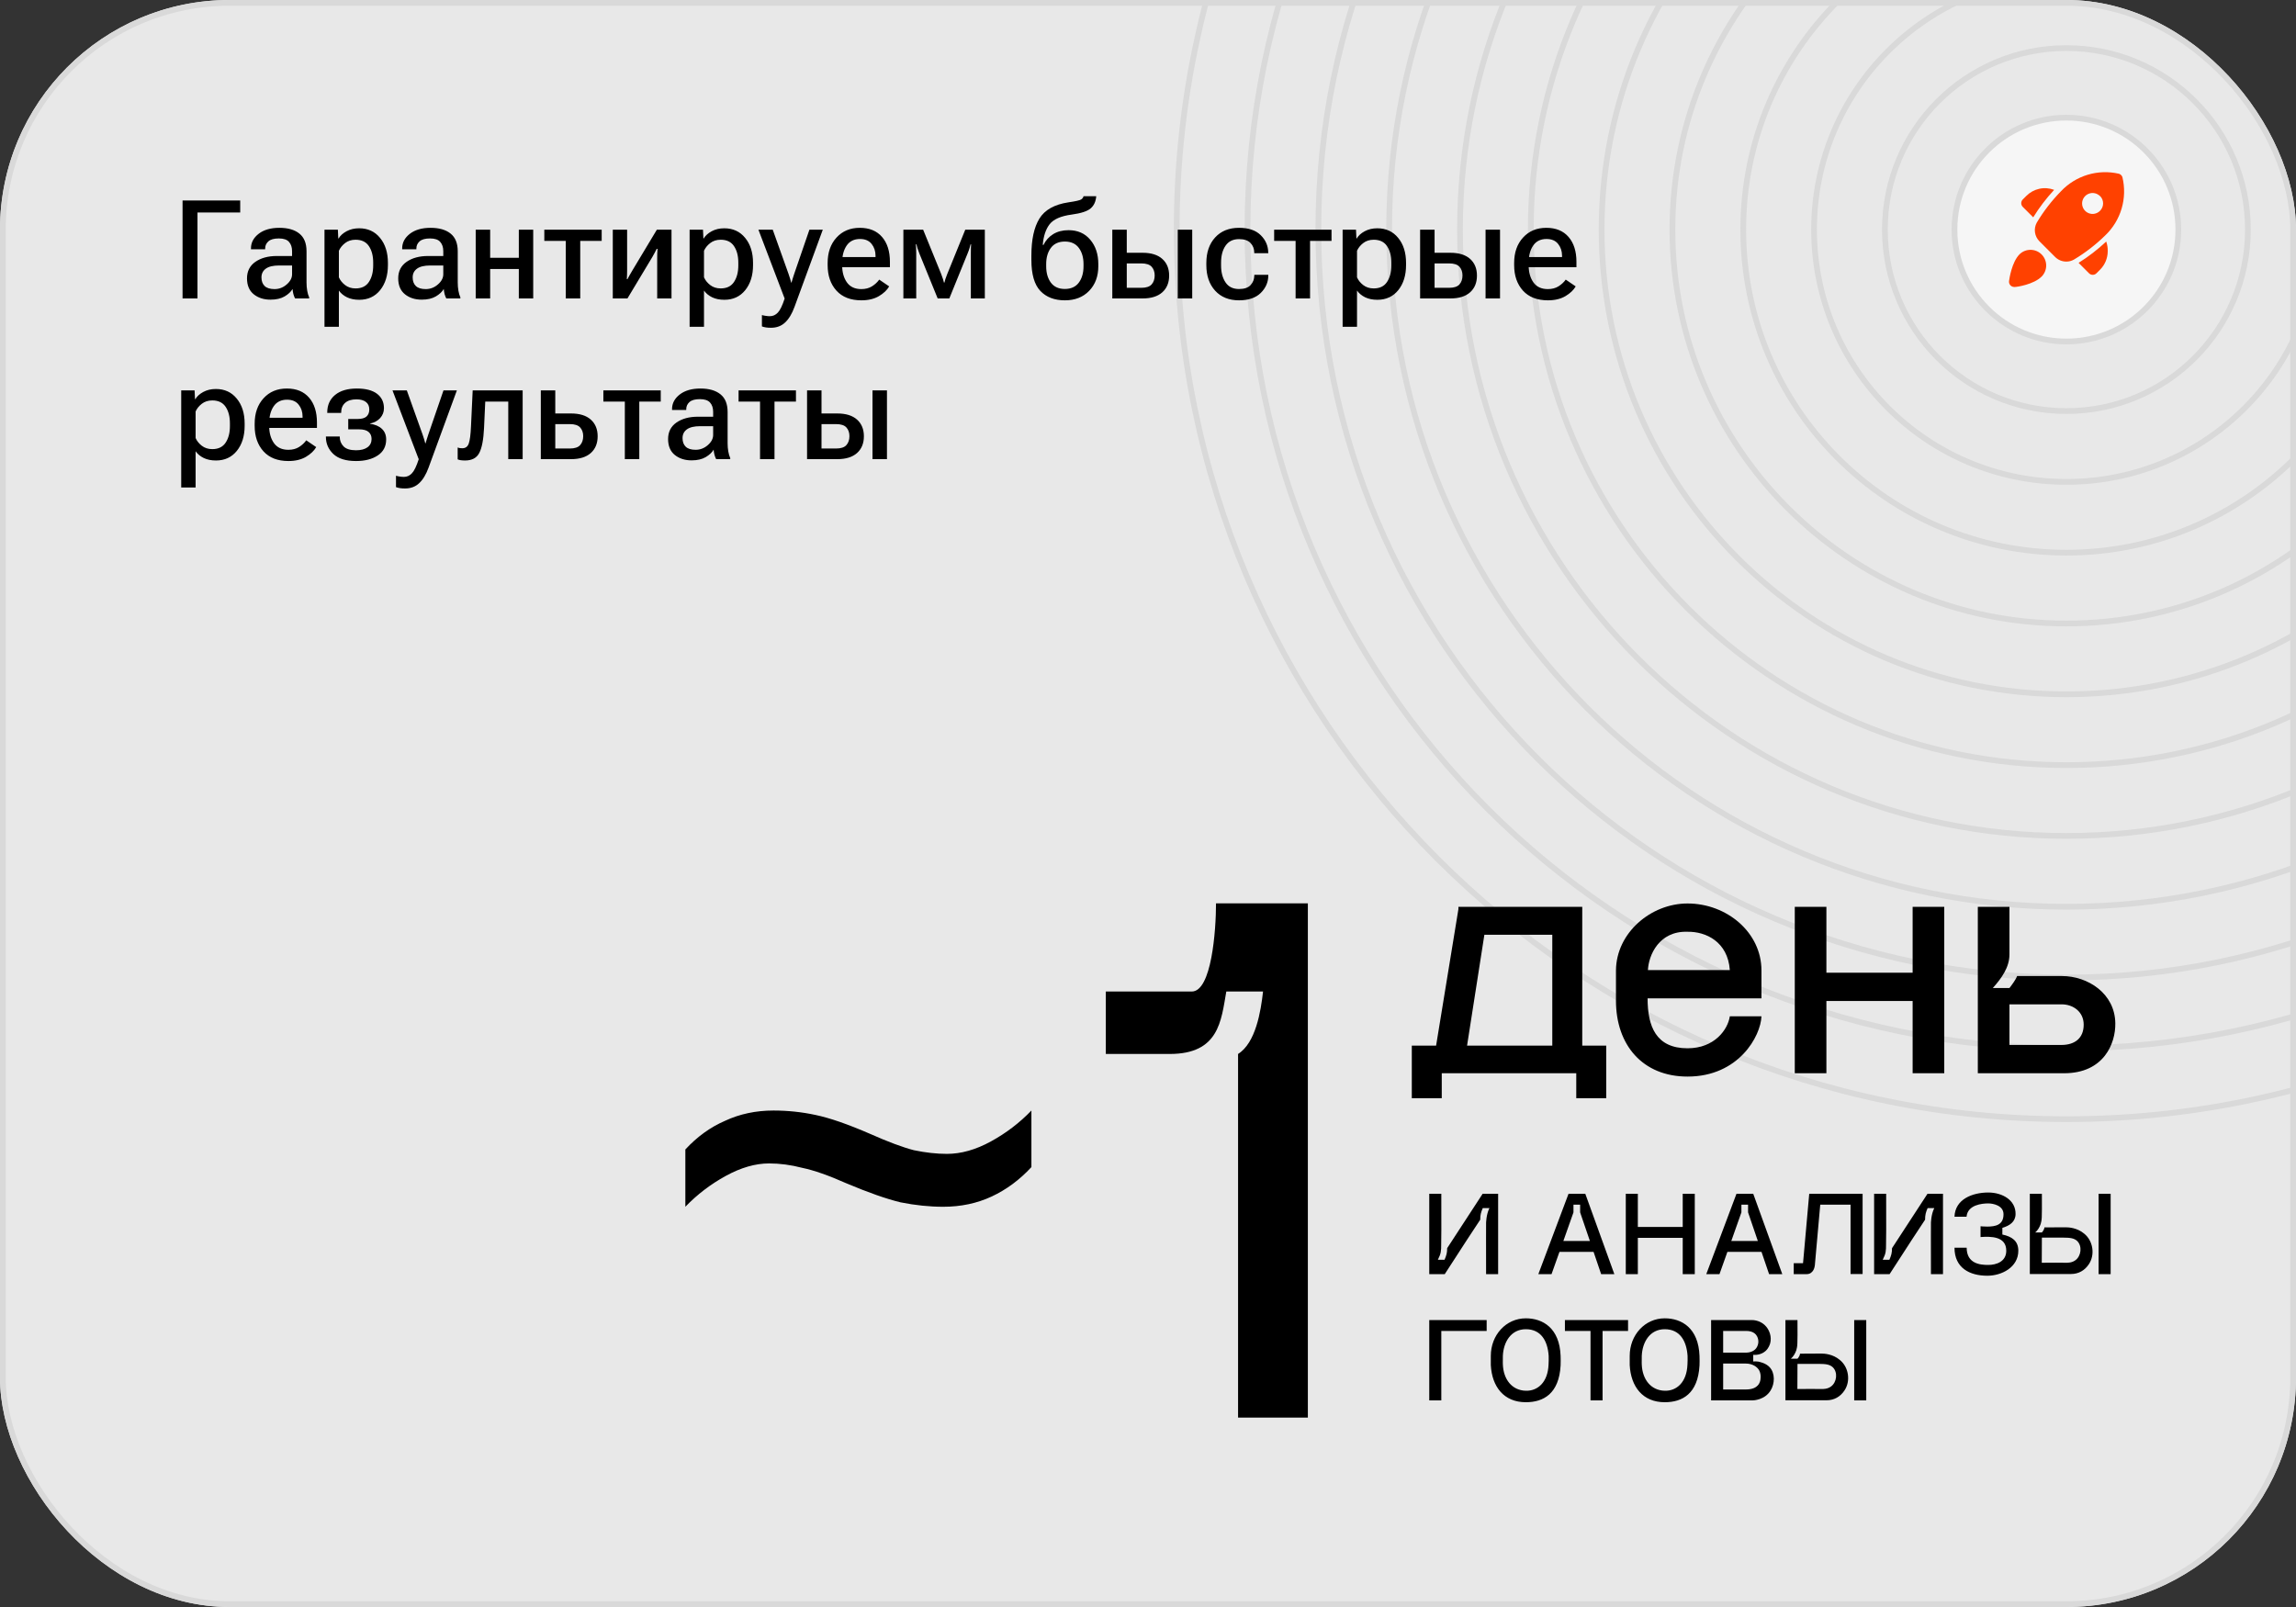
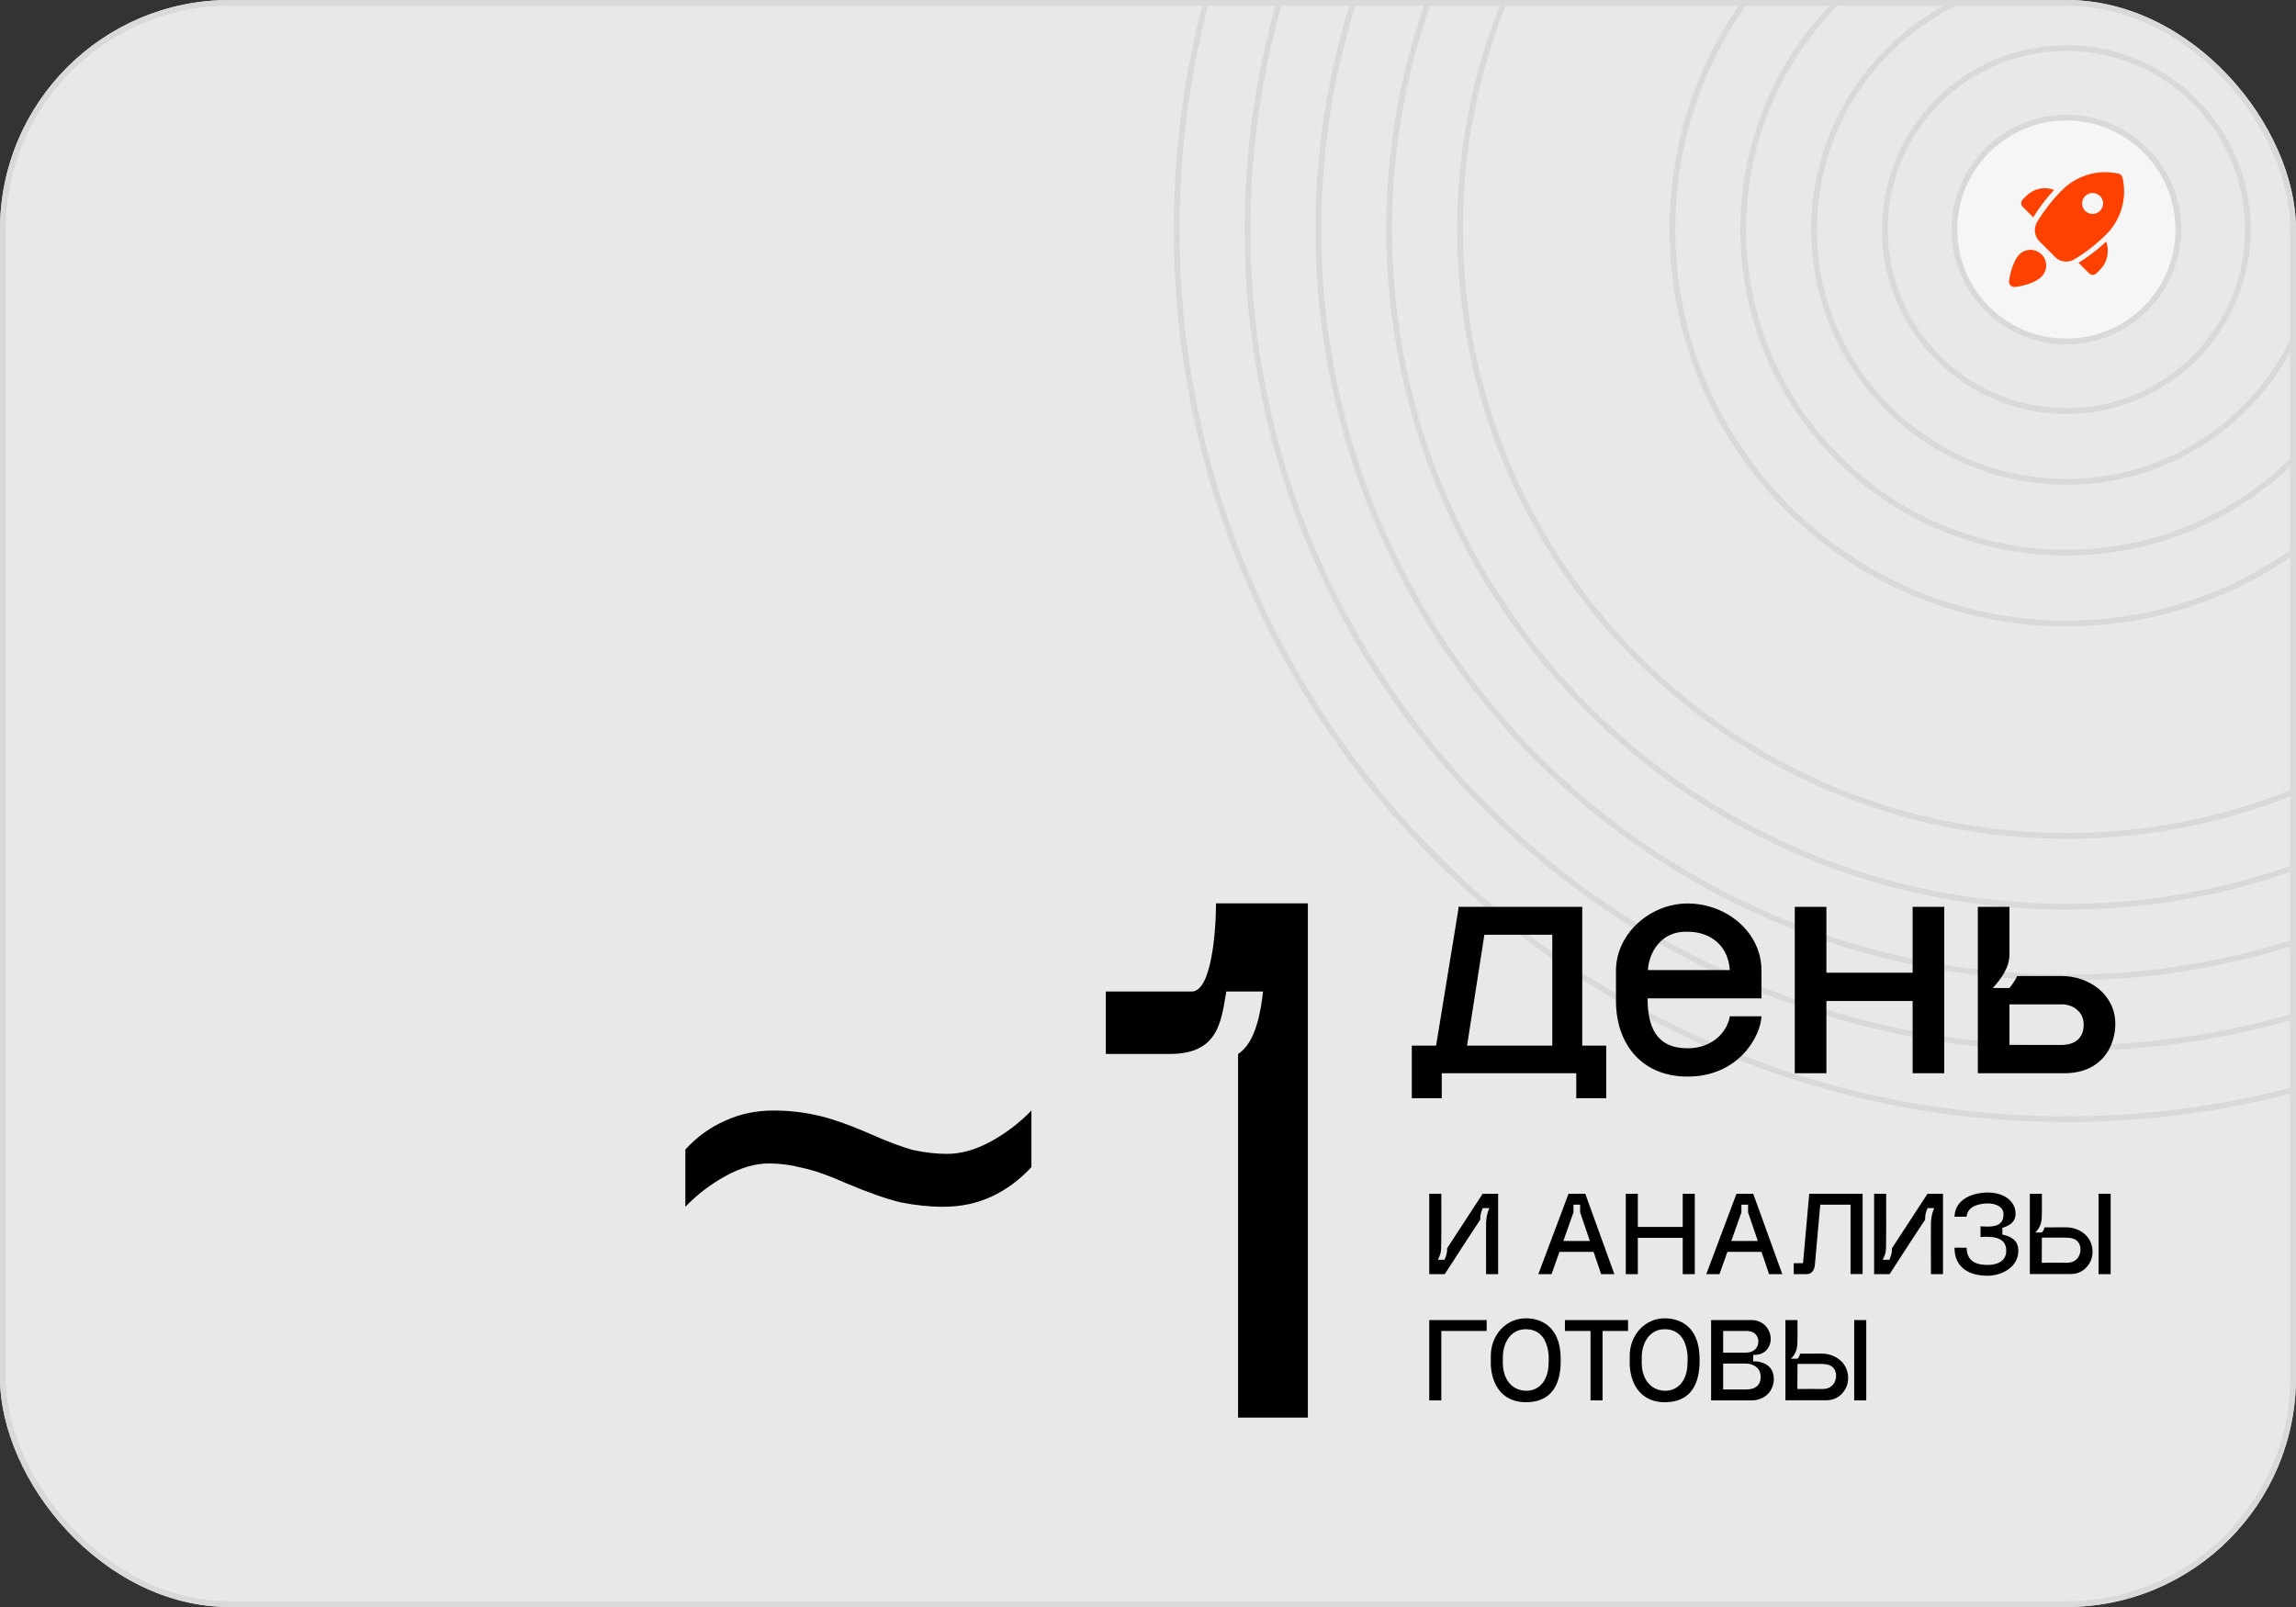
<svg xmlns="http://www.w3.org/2000/svg" width="400" height="280" viewBox="0 0 400 280" fill="none">
  <rect x="0" y="0" width="400" height="280" fill="#333333" stroke="none" />
  <g clip-path="url(#clip0_617_1928)">
    <rect width="400" height="280" rx="40" fill="#E8E8E8" />
    <path d="M360 195C445.604 195 515 125.604 515 40C515 -45.604 445.604 -115 360 -115C274.396 -115 205 -45.604 205 40C205 125.604 274.396 195 360 195Z" stroke="#D9D9D9" stroke-linecap="round" stroke-linejoin="round" />
    <path d="M360 182.665C438.791 182.665 502.664 118.791 502.664 40C502.664 -38.791 438.791 -102.664 360 -102.664C281.209 -102.664 217.335 -38.791 217.335 40C217.335 118.791 281.209 182.665 360 182.665Z" stroke="#D9D9D9" stroke-linecap="round" stroke-linejoin="round" />
    <path d="M360 170.324C431.976 170.324 490.324 111.976 490.324 40C490.324 -31.976 431.976 -90.324 360 -90.324C288.024 -90.324 229.676 -31.976 229.676 40C229.676 111.976 288.024 170.324 360 170.324Z" stroke="#D9D9D9" stroke-linecap="round" stroke-linejoin="round" />
    <path d="M360 157.989C425.164 157.989 477.989 105.163 477.989 40C477.989 -25.163 425.164 -77.989 360 -77.989C294.837 -77.989 242.011 -25.163 242.011 40C242.011 105.163 294.837 157.989 360 157.989Z" stroke="#D9D9D9" stroke-linecap="round" stroke-linejoin="round" />
    <path d="M360 145.649C418.349 145.649 465.649 98.348 465.649 40C465.649 -18.348 418.349 -65.649 360 -65.649C301.652 -65.649 254.352 -18.348 254.352 40C254.352 98.348 301.652 145.649 360 145.649Z" stroke="#D9D9D9" stroke-linecap="round" stroke-linejoin="round" />
-     <path d="M360 133.313C411.535 133.313 453.313 91.535 453.313 40C453.313 -11.536 411.535 -53.313 360 -53.313C308.464 -53.313 266.687 -11.536 266.687 40C266.687 91.535 308.464 133.313 360 133.313Z" stroke="#D9D9D9" stroke-linecap="round" stroke-linejoin="round" />
-     <path d="M360 120.973C404.72 120.973 440.973 84.72 440.973 40C440.973 -4.72 404.72 -40.973 360 -40.973C315.28 -40.973 279.027 -4.72 279.027 40C279.027 84.72 315.28 120.973 360 120.973Z" stroke="#D9D9D9" stroke-linecap="round" stroke-linejoin="round" />
    <path d="M360 108.638C397.907 108.638 428.638 77.907 428.638 40C428.638 2.093 397.907 -28.638 360 -28.638C322.092 -28.638 291.362 2.093 291.362 40C291.362 77.907 322.092 108.638 360 108.638Z" stroke="#D9D9D9" stroke-linecap="round" stroke-linejoin="round" />
    <path d="M360 96.297C391.092 96.297 416.297 71.092 416.297 40C416.297 8.908 391.092 -16.297 360 -16.297C328.907 -16.297 303.702 8.908 303.702 40C303.702 71.092 328.907 96.297 360 96.297Z" stroke="#D9D9D9" stroke-linecap="round" stroke-linejoin="round" />
    <path d="M360 83.962C384.28 83.962 403.962 64.279 403.962 40C403.962 15.72 384.28 -3.962 360 -3.962C335.721 -3.962 316.038 15.72 316.038 40C316.038 64.279 335.721 83.962 360 83.962Z" stroke="#D9D9D9" stroke-linecap="round" stroke-linejoin="round" />
    <path d="M360 71.622C377.464 71.622 391.622 57.464 391.622 40C391.622 22.536 377.464 8.378 360 8.378C342.536 8.378 328.378 22.536 328.378 40C328.378 57.464 342.536 71.622 360 71.622Z" stroke="#D9D9D9" stroke-linecap="round" stroke-linejoin="round" />
    <path d="M360 59.286C370.652 59.286 379.287 50.651 379.287 40C379.287 29.348 370.652 20.714 360 20.714C349.349 20.714 340.714 29.348 340.714 40C340.714 50.651 349.349 59.286 360 59.286Z" stroke="#D9D9D9" stroke-linecap="round" stroke-linejoin="round" />
    <circle cx="360" cy="40" r="19.5" fill="#F6F6F6" stroke="#D9D9D9" />
    <path d="M355.696 44.348C356.197 44.859 356.478 45.547 356.478 46.263C356.478 46.978 356.197 47.666 355.696 48.177C354.31 49.572 351.366 50 351.038 50H350.919C350.789 50.001 350.66 49.974 350.541 49.921C350.422 49.868 350.315 49.79 350.229 49.693C350.143 49.595 350.078 49.48 350.04 49.355C350.002 49.231 349.991 49.099 350.008 48.97C350.053 48.642 350.464 45.697 351.831 44.312C352.348 43.804 353.046 43.523 353.771 43.53C354.496 43.537 355.188 43.831 355.696 44.348ZM366.762 41.021C365.113 42.639 363.277 44.056 361.293 45.242C360.894 45.464 360.446 45.58 359.989 45.579C359.627 45.581 359.269 45.511 358.934 45.373C358.599 45.236 358.295 45.033 358.039 44.777L355.304 42.042C354.884 41.623 354.612 41.079 354.528 40.492C354.444 39.905 354.553 39.307 354.839 38.788C356.024 36.804 357.441 34.968 359.06 33.318C360.33 31.974 361.929 30.986 363.7 30.451C365.47 29.917 367.349 29.856 369.151 30.273C369.295 30.317 369.427 30.395 369.533 30.502C369.64 30.608 369.718 30.74 369.762 30.884C370.193 32.688 370.143 34.575 369.617 36.353C369.091 38.132 368.106 39.742 366.762 41.021ZM365.851 34.166C365.596 33.91 365.272 33.735 364.918 33.664C364.564 33.593 364.197 33.628 363.863 33.766C363.529 33.904 363.244 34.137 363.043 34.437C362.842 34.737 362.735 35.09 362.735 35.451C362.735 35.812 362.842 36.165 363.043 36.465C363.244 36.765 363.529 36.999 363.863 37.137C364.197 37.274 364.564 37.31 364.918 37.239C365.272 37.167 365.596 36.993 365.851 36.737C366.194 36.399 366.39 35.938 366.395 35.457C366.4 34.975 366.214 34.511 365.878 34.166H365.851ZM366.917 42.106C365.441 43.487 363.836 44.724 362.123 45.798L363.946 47.621C364.031 47.705 364.132 47.772 364.243 47.817C364.354 47.863 364.473 47.886 364.593 47.885C364.832 47.884 365.061 47.789 365.231 47.621L365.851 47.001C366.279 46.576 366.619 46.071 366.851 45.514C367.082 44.956 367.201 44.359 367.2 43.756C367.214 43.195 367.127 42.636 366.945 42.106H366.917ZM353.016 34.139L352.396 34.758C352.226 34.929 352.131 35.16 352.131 35.401C352.131 35.642 352.226 35.873 352.396 36.044L354.219 37.867C355.275 36.156 356.496 34.553 357.866 33.081C357.041 32.77 356.145 32.704 355.284 32.892C354.423 33.08 353.636 33.513 353.016 34.139Z" fill="#FF4100" />
    <path d="M252.12 217.48L258.3 208H261V222H258.9C258.88 216.48 258.9 213.56 258.9 213.1C258.9 213.18 258.9 211.64 259.48 210.5C259.48 210.5 258.74 210.5 258.32 210.5C258 211.24 257.88 211.7 257.88 212.52C256.36 214.82 254.84 217.12 253.36 219.44L251.7 222H249V208H251.1C251.12 213.52 251.1 216.3 251.08 216.76C251.08 217.98 251.06 218.38 250.5 219.5H251.66C251.98 218.76 252.12 218.3 252.12 217.48ZM270.304 222H268.004C269.764 217.34 271.504 212.66 273.264 208H276.184L281.244 222H278.944L277.624 218.12H271.684L270.304 222ZM274.124 209.9V211.24L272.364 216.22H276.984L275.284 211.24V209.9H274.124ZM283.238 222V208H285.338V213.78H293.158V208H295.258V222H293.158V215.68H285.338V222H283.238ZM299.562 222H297.262C299.022 217.34 300.762 212.66 302.522 208H305.442L310.502 222H308.202L306.882 218.12H300.942L299.562 222ZM303.382 209.9V211.24L301.622 216.22H306.242L304.542 211.24V209.9H303.382ZM322.396 221.98V209.9H317.116L316.196 220.22C316.196 220.32 316.156 221.14 315.696 221.6C315.596 221.7 315.396 221.9 315.096 221.96C314.956 222 314.836 222 314.796 222H312.496V220.1H314.116L315.196 208H324.496V221.98H322.396ZM329.62 217.48L335.8 208H338.5V222H336.4C336.38 216.48 336.4 213.56 336.4 213.1C336.4 213.18 336.4 211.64 336.98 210.5C336.98 210.5 336.24 210.5 335.82 210.5C335.5 211.24 335.38 211.7 335.38 212.52C333.86 214.82 332.34 217.12 330.86 219.44L329.2 222H326.5V208H328.6C328.62 213.52 328.6 216.3 328.58 216.76C328.58 217.98 328.56 218.38 328 219.5H329.16C329.48 218.76 329.62 218.3 329.62 217.48ZM346.224 222.28C343.164 222.28 340.504 220.94 340.504 217.4H342.624C342.644 220.2 344.984 220.4 346.384 220.4C347.764 220.4 349.524 219.84 349.524 217.92C349.524 215.36 346.764 215.42 345.044 215.54V213.66C345.044 213.66 345.604 213.72 346.244 213.72C347.564 213.7 349.064 213.5 349.044 211.54C349.024 210.02 347.204 209.68 346.384 209.68C345.304 209.68 342.784 209.92 342.604 212H340.504C340.604 208.92 343.664 207.78 346.384 207.78C348.864 207.78 351.184 209.12 351.144 211.54C351.124 212.9 350.104 213.56 348.844 213.94V215.1C350.524 215.46 351.624 216.22 351.624 217.92C351.624 220.8 348.744 222.28 346.224 222.28ZM365.609 222V208H367.709V222H365.609ZM363.089 214.94C364.649 216.18 365.029 218.62 363.909 220.28C363.209 221.34 362.129 221.98 360.809 221.98H355.509H353.969H353.629V208H355.729C355.749 210.22 355.729 211.42 355.709 212.06C355.689 212.6 355.609 212.98 355.529 213.24C355.349 213.78 355.029 214.36 354.569 214.74H355.729C355.949 214.52 356.189 214.06 356.169 213.86L359.829 213.84C359.829 213.84 359.829 213.84 359.849 213.84C360.429 213.84 361.869 213.92 363.089 214.94ZM361.569 219.58C362.589 218.84 362.789 217.1 361.869 216.22C361.349 215.74 360.649 215.64 359.469 215.64C358.249 215.64 356.949 215.64 355.729 215.64L355.709 220.02C357.489 220 358.909 220 359.889 220.02C360.209 220.02 360.949 220.04 361.569 219.58ZM249 244V230H251.1V244H249ZM249 231.9V230H259V231.9H249ZM269.803 236.24H271.883C271.903 236.84 271.903 237.4 271.883 237.92C271.603 242.82 268.923 244.32 265.823 244.32C261.983 244.32 259.923 241.6 259.723 237.86V236.24C259.723 232.62 262.363 229.7 265.823 229.7C268.783 229.7 271.703 231.4 271.883 236.24H269.803C269.623 233.62 268.463 231.6 265.823 231.6C263.223 231.6 261.923 233.86 261.823 236.24C261.803 237.38 261.823 237.74 261.823 237.74C261.923 240.34 263.403 242.26 265.823 242.32C267.863 242.38 269.663 240.88 269.783 237.74C269.803 237.28 269.823 236.78 269.803 236.24ZM277.093 244V231.9H272.633V230H283.633V231.9H279.193V244H277.093ZM294.002 236.24H296.082C296.102 236.84 296.102 237.4 296.082 237.92C295.802 242.82 293.122 244.32 290.022 244.32C286.182 244.32 284.122 241.6 283.922 237.86V236.24C283.922 232.62 286.562 229.7 290.022 229.7C292.982 229.7 295.902 231.4 296.082 236.24H294.002C293.822 233.62 292.662 231.6 290.022 231.6C287.422 231.6 286.122 233.86 286.022 236.24C286.002 237.38 286.022 237.74 286.022 237.74C286.122 240.34 287.602 242.26 290.022 242.32C292.062 242.38 293.862 240.88 293.982 237.74C294.002 237.28 294.022 236.78 294.002 236.24ZM298.102 244V230H305.162C305.502 230 306.522 230.06 307.382 230.82C308.302 231.64 308.702 232.96 308.382 234.1C308.302 234.3 308.142 234.9 307.582 235.4C306.722 236.16 305.642 236.08 305.442 236.06V237.22C305.662 237.2 305.962 237.18 306.322 237.24C306.462 237.28 307.602 237.46 308.302 238.22C309.282 239.28 309.202 241.1 308.462 242.28C307.462 243.92 305.502 244 305.342 244H298.102ZM304.122 231.9H300.202V235.68H304.242C305.022 235.66 305.762 235.34 306.102 234.68C306.542 233.84 306.242 233.1 306.122 232.86C305.642 231.9 304.502 231.9 304.122 231.9ZM300.202 242.1H304.122C305.102 242.1 306.282 241.88 306.642 240.64C306.702 240.44 306.882 239.54 306.482 238.78C306.182 238.22 305.382 237.58 304.122 237.58H300.202V242.1ZM323.031 244V230H325.131V244H323.031ZM320.511 236.94C322.071 238.18 322.451 240.62 321.331 242.28C320.631 243.34 319.551 243.98 318.231 243.98H312.931H311.391H311.051V230H313.151C313.171 232.22 313.151 233.42 313.131 234.06C313.111 234.6 313.031 234.98 312.951 235.24C312.771 235.78 312.451 236.36 311.991 236.74H313.151C313.371 236.52 313.611 236.06 313.591 235.86L317.251 235.84C317.251 235.84 317.251 235.84 317.271 235.84C317.851 235.84 319.291 235.92 320.511 236.94ZM318.991 241.58C320.011 240.84 320.211 239.1 319.291 238.22C318.771 237.74 318.071 237.64 316.891 237.64C315.671 237.64 314.371 237.64 313.151 237.64L313.131 242.02C314.911 242 316.331 242 317.311 242.02C317.631 242.02 318.371 242.04 318.991 241.58Z" fill="black" />
    <path d="M275.654 182.186H279.83V191.35H274.61V187H251.178V191.35H245.958V182.186H250.192L254.078 158.406V158H275.654V182.186ZM258.602 162.872L255.586 182.186H270.434V162.872H258.602ZM306.873 169.078V173.95H287.037C287.037 178.822 288.487 182.65 293.997 182.65C298.695 182.65 301.015 179.402 301.363 177.082H306.873C306.757 180.504 302.929 187.58 293.997 187.58C286.167 187.58 281.527 182.07 281.527 174.356C281.527 172.036 281.527 170.296 281.527 169.078C281.585 162.524 287.617 157.42 293.997 157.42C300.841 157.42 306.873 162.466 306.873 169.078ZM287.095 169.02H301.363C301.015 164.09 297.187 162.292 293.997 162.35C289.009 162.176 287.211 166.468 287.095 169.02ZM312.679 187V158H318.189V169.484H333.211V158H338.721V187H333.211V174.414H318.189V187H312.679ZM368.522 178.3C368.58 181.78 366.55 187 359.59 187H344.568V158H350.078V166.294C350.078 168.556 348.686 170.47 347.178 172.152H350.078C350.484 171.63 351.18 170.702 351.412 170.064H358.72C358.836 170.064 359.068 170.064 359.242 170.064C363.708 170.064 368.464 173.08 368.522 178.3ZM359.126 182.07C361.446 182.07 363.012 180.91 363.012 178.532C363.012 176.27 361.156 174.994 359.184 174.994H350.078V182.07H359.126Z" fill="black" />
    <path d="M147.432 206.168C144.36 204.803 141.8 203.907 139.752 203.48C137.789 202.968 135.869 202.712 133.992 202.712C131.603 202.712 129.085 203.437 126.44 204.888C123.795 206.339 121.448 208.131 119.4 210.264V200.28C121.448 198.061 123.752 196.397 126.312 195.288C128.872 194.093 131.688 193.496 134.76 193.496C137.235 193.496 139.667 193.752 142.056 194.264C144.531 194.776 147.731 195.885 151.656 197.592C154.728 198.957 157.245 199.896 159.208 200.408C161.256 200.835 163.176 201.048 164.968 201.048C167.443 201.048 170.003 200.323 172.648 198.872C175.293 197.421 177.64 195.629 179.688 193.496V203.352C177.64 205.571 175.336 207.277 172.776 208.472C170.216 209.667 167.4 210.264 164.328 210.264C161.939 210.264 159.464 210.008 156.904 209.496C154.429 208.899 151.272 207.789 147.432 206.168ZM227.85 157.4V247H215.69V183.64C218.762 181.72 219.658 176.216 220.042 172.76H213.642C212.746 177.88 212.362 183.64 203.786 183.64H192.65V172.76H207.626C211.082 172.76 211.85 162.136 211.85 157.4H227.85Z" fill="black" />
-     <path d="M31.805 52V34.938H41.848V37.023H34.406V52H31.805ZM43.031 48.496C43.031 47.262 43.516 46.305 44.484 45.625C45.461 44.945 46.711 44.605 48.234 44.605H50.883V43.762C50.883 43.09 50.707 42.555 50.355 42.156C50.012 41.75 49.418 41.547 48.574 41.547C47.738 41.547 47.133 41.715 46.758 42.051C46.383 42.387 46.195 42.801 46.195 43.293V43.434H43.723V43.27C43.723 42.277 44.168 41.434 45.059 40.738C45.957 40.043 47.16 39.695 48.668 39.695C50.168 39.695 51.332 40.031 52.16 40.703C52.988 41.367 53.402 42.395 53.402 43.785V49.223C53.402 49.723 53.441 50.199 53.52 50.652C53.598 51.098 53.711 51.484 53.859 51.812V52H51.41C51.301 51.805 51.203 51.559 51.117 51.262C51.039 50.957 50.988 50.652 50.965 50.348C50.691 50.832 50.23 51.266 49.582 51.648C48.941 52.023 48.121 52.211 47.121 52.211C45.957 52.211 44.984 51.898 44.203 51.273C43.422 50.641 43.031 49.715 43.031 48.496ZM45.551 48.332C45.551 48.973 45.734 49.473 46.102 49.832C46.477 50.191 47.051 50.371 47.824 50.371C48.621 50.371 49.328 50.102 49.945 49.562C50.57 49.023 50.883 48.43 50.883 47.781V46.258H48.609C47.586 46.258 46.82 46.441 46.312 46.809C45.805 47.176 45.551 47.684 45.551 48.332ZM56.531 56.934V40.023H58.863L58.934 41.547H58.992C59.281 41.055 59.742 40.637 60.375 40.293C61.016 39.949 61.746 39.777 62.566 39.777C64.09 39.777 65.305 40.336 66.211 41.453C67.125 42.562 67.582 44.016 67.582 45.812V46.188C67.582 47.977 67.129 49.434 66.223 50.559C65.316 51.676 64.106 52.234 62.59 52.234C61.77 52.234 61.059 52.09 60.457 51.801C59.863 51.512 59.391 51.121 59.039 50.629V56.934H56.531ZM59.039 48.32C59.258 48.828 59.617 49.277 60.117 49.668C60.625 50.059 61.234 50.254 61.945 50.254C63 50.254 63.773 49.879 64.266 49.129C64.766 48.379 65.016 47.418 65.016 46.246V45.754C65.016 44.582 64.766 43.625 64.266 42.883C63.773 42.141 63 41.77 61.945 41.77C61.227 41.77 60.617 41.965 60.117 42.355C59.625 42.738 59.266 43.184 59.039 43.691V48.32ZM69.375 48.496C69.375 47.262 69.859 46.305 70.828 45.625C71.805 44.945 73.055 44.605 74.578 44.605H77.227V43.762C77.227 43.09 77.051 42.555 76.699 42.156C76.356 41.75 75.762 41.547 74.918 41.547C74.082 41.547 73.477 41.715 73.102 42.051C72.727 42.387 72.539 42.801 72.539 43.293V43.434H70.066V43.27C70.066 42.277 70.512 41.434 71.402 40.738C72.301 40.043 73.504 39.695 75.012 39.695C76.512 39.695 77.676 40.031 78.504 40.703C79.332 41.367 79.746 42.395 79.746 43.785V49.223C79.746 49.723 79.785 50.199 79.863 50.652C79.941 51.098 80.055 51.484 80.203 51.812V52H77.754C77.644 51.805 77.547 51.559 77.461 51.262C77.383 50.957 77.332 50.652 77.309 50.348C77.035 50.832 76.574 51.266 75.926 51.648C75.285 52.023 74.465 52.211 73.465 52.211C72.301 52.211 71.328 51.898 70.547 51.273C69.766 50.641 69.375 49.715 69.375 48.496ZM71.894 48.332C71.894 48.973 72.078 49.473 72.445 49.832C72.82 50.191 73.394 50.371 74.168 50.371C74.965 50.371 75.672 50.102 76.289 49.562C76.914 49.023 77.227 48.43 77.227 47.781V46.258H74.953C73.93 46.258 73.164 46.441 72.656 46.809C72.148 47.176 71.894 47.684 71.894 48.332ZM82.875 40.023H85.394V44.922H90.387V40.023H92.894V52H90.387V46.867H85.394V52H82.875V40.023ZM94.828 41.969V40.023H104.824V41.969H101.086V52H98.566V41.969H94.828ZM106.758 52V40.023H109.254V47.043C109.254 47.293 109.25 47.559 109.242 47.84C109.234 48.121 109.223 48.387 109.207 48.637H109.312C109.422 48.418 109.539 48.203 109.664 47.992C109.789 47.773 109.934 47.523 110.098 47.242L114.434 40.023H116.988V52H114.492V44.969C114.492 44.719 114.496 44.453 114.504 44.172C114.52 43.883 114.535 43.613 114.551 43.363H114.41C114.309 43.582 114.195 43.801 114.07 44.02C113.953 44.238 113.812 44.492 113.648 44.781L109.312 52H106.758ZM120.141 56.934V40.023H122.473L122.543 41.547H122.602C122.891 41.055 123.352 40.637 123.984 40.293C124.625 39.949 125.355 39.777 126.176 39.777C127.699 39.777 128.914 40.336 129.82 41.453C130.734 42.562 131.191 44.016 131.191 45.812V46.188C131.191 47.977 130.738 49.434 129.832 50.559C128.926 51.676 127.715 52.234 126.199 52.234C125.379 52.234 124.668 52.09 124.066 51.801C123.473 51.512 123 51.121 122.648 50.629V56.934H120.141ZM122.648 48.32C122.867 48.828 123.227 49.277 123.727 49.668C124.234 50.059 124.844 50.254 125.555 50.254C126.609 50.254 127.383 49.879 127.875 49.129C128.375 48.379 128.625 47.418 128.625 46.246V45.754C128.625 44.582 128.375 43.625 127.875 42.883C127.383 42.141 126.609 41.77 125.555 41.77C124.836 41.77 124.227 41.965 123.727 42.355C123.234 42.738 122.875 43.184 122.648 43.691V48.32ZM132.738 56.875V54.895C132.949 54.957 133.176 55.004 133.418 55.035C133.66 55.074 133.895 55.094 134.121 55.094C134.66 55.094 135.125 54.883 135.516 54.461C135.914 54.047 136.312 53.219 136.711 51.977L136.676 51.965L132.129 40.023H134.625L137.367 47.699C137.477 47.996 137.566 48.27 137.637 48.52C137.707 48.762 137.773 49 137.836 49.234H137.895C137.957 49 138.027 48.762 138.105 48.52C138.184 48.27 138.273 47.992 138.375 47.688L141.012 40.023H143.344L138.41 53.488C137.973 54.684 137.426 55.586 136.77 56.195C136.121 56.805 135.305 57.109 134.32 57.109C133.984 57.109 133.691 57.09 133.441 57.051C133.191 57.012 132.957 56.953 132.738 56.875ZM144.188 46.199V45.824C144.188 43.996 144.703 42.52 145.734 41.395C146.766 40.262 148.117 39.695 149.789 39.695C151.461 39.695 152.754 40.227 153.668 41.289C154.582 42.344 155.039 43.789 155.039 45.625V46.562H145.758V44.793H152.531V44.559C152.531 43.762 152.305 43.078 151.852 42.508C151.398 41.93 150.723 41.641 149.824 41.641C148.793 41.641 148.016 42.027 147.492 42.801C146.977 43.566 146.719 44.547 146.719 45.742V46.246C146.719 47.441 146.996 48.43 147.551 49.211C148.105 49.984 148.941 50.371 150.059 50.371C150.777 50.371 151.395 50.211 151.91 49.891C152.434 49.562 152.855 49.172 153.176 48.719L154.91 49.902C154.543 50.543 153.945 51.109 153.117 51.602C152.289 52.086 151.273 52.328 150.07 52.328C148.195 52.328 146.746 51.766 145.723 50.641C144.699 49.508 144.188 48.027 144.188 46.199ZM157.383 52V40.023H160.828L163.957 47.711C164.121 48.125 164.23 48.43 164.285 48.625C164.348 48.82 164.402 49.02 164.449 49.223H164.543C164.59 49.02 164.641 48.824 164.695 48.637C164.758 48.441 164.871 48.137 165.035 47.723L168.164 40.023H171.574V52H169.137V44.207C169.137 43.777 169.141 43.449 169.148 43.223C169.156 42.988 169.168 42.77 169.184 42.566H169.09C169.043 42.762 168.984 42.977 168.914 43.211C168.852 43.438 168.734 43.762 168.562 44.184L165.387 52H163.359L160.16 44.148C160.012 43.773 159.902 43.469 159.832 43.234C159.762 42.992 159.703 42.77 159.656 42.566H159.551C159.574 42.77 159.59 42.984 159.598 43.211C159.613 43.438 159.621 43.75 159.621 44.148V52H157.383ZM182.262 46.012V46.387C182.262 47.559 182.535 48.512 183.082 49.246C183.629 49.98 184.438 50.348 185.508 50.348C186.586 50.348 187.398 49.98 187.945 49.246C188.492 48.512 188.766 47.559 188.766 46.387V46.012C188.766 44.863 188.492 43.922 187.945 43.188C187.398 42.453 186.59 42.086 185.52 42.086C184.441 42.086 183.629 42.453 183.082 43.188C182.535 43.922 182.262 44.863 182.262 46.012ZM186.152 40.105C187.746 40.105 189.008 40.66 189.938 41.77C190.875 42.871 191.344 44.285 191.344 46.012V46.387C191.344 48.152 190.809 49.586 189.738 50.688C188.676 51.781 187.27 52.328 185.52 52.328C183.707 52.328 182.281 51.781 181.242 50.688C180.203 49.594 179.684 47.789 179.684 45.273V44.512C179.684 41.746 180.148 39.605 181.078 38.09C182.016 36.566 183.703 35.621 186.141 35.254C187.422 35.066 188.168 34.895 188.379 34.738C188.598 34.582 188.727 34.398 188.766 34.188H190.98C190.91 35.117 190.582 35.828 189.996 36.32C189.418 36.812 188.32 37.168 186.703 37.387C184.82 37.637 183.539 38.199 182.859 39.074C182.188 39.941 181.789 41.141 181.664 42.672H181.793C182.176 41.883 182.738 41.258 183.48 40.797C184.23 40.336 185.121 40.105 186.152 40.105ZM196.301 40.023V44.043H199.055C200.547 44.043 201.691 44.398 202.488 45.109C203.285 45.82 203.684 46.789 203.684 48.016C203.684 49.25 203.285 50.223 202.488 50.934C201.691 51.645 200.547 52 199.055 52H193.781V40.023H196.301ZM198.82 45.895H196.301V50.148H198.82C199.68 50.148 200.285 49.949 200.637 49.551C200.988 49.152 201.164 48.633 201.164 47.992C201.164 47.375 200.988 46.871 200.637 46.48C200.285 46.09 199.68 45.895 198.82 45.895ZM205.184 52V40.023H207.703V52H205.184ZM210.164 46.199V45.824C210.164 43.973 210.676 42.488 211.699 41.371C212.723 40.254 214.109 39.695 215.859 39.695C217.516 39.695 218.773 40.121 219.633 40.973C220.492 41.816 220.93 42.82 220.945 43.984L220.957 44.113H218.508V44.008C218.508 43.352 218.293 42.797 217.863 42.344C217.434 41.891 216.77 41.664 215.871 41.664C214.824 41.664 214.039 42.043 213.516 42.801C212.992 43.559 212.73 44.543 212.73 45.754V46.258C212.73 47.445 212.988 48.426 213.504 49.199C214.02 49.973 214.805 50.359 215.859 50.359C216.781 50.359 217.453 50.129 217.875 49.668C218.297 49.207 218.512 48.648 218.52 47.992V47.887H220.957V48.004C220.957 49.16 220.52 50.172 219.645 51.039C218.77 51.898 217.508 52.328 215.859 52.328C214.109 52.328 212.723 51.77 211.699 50.652C210.676 49.527 210.164 48.043 210.164 46.199ZM221.977 41.969V40.023H231.973V41.969H228.234V52H225.715V41.969H221.977ZM233.906 56.934V40.023H236.238L236.309 41.547H236.367C236.656 41.055 237.117 40.637 237.75 40.293C238.391 39.949 239.121 39.777 239.941 39.777C241.465 39.777 242.68 40.336 243.586 41.453C244.5 42.562 244.957 44.016 244.957 45.812V46.188C244.957 47.977 244.504 49.434 243.598 50.559C242.691 51.676 241.48 52.234 239.965 52.234C239.145 52.234 238.434 52.09 237.832 51.801C237.238 51.512 236.766 51.121 236.414 50.629V56.934H233.906ZM236.414 48.32C236.633 48.828 236.992 49.277 237.492 49.668C238 50.059 238.609 50.254 239.32 50.254C240.375 50.254 241.148 49.879 241.641 49.129C242.141 48.379 242.391 47.418 242.391 46.246V45.754C242.391 44.582 242.141 43.625 241.641 42.883C241.148 42.141 240.375 41.77 239.32 41.77C238.602 41.77 237.992 41.965 237.492 42.355C237 42.738 236.641 43.184 236.414 43.691V48.32ZM249.926 40.023V44.043H252.68C254.172 44.043 255.316 44.398 256.113 45.109C256.91 45.82 257.309 46.789 257.309 48.016C257.309 49.25 256.91 50.223 256.113 50.934C255.316 51.645 254.172 52 252.68 52H247.406V40.023H249.926ZM252.445 45.895H249.926V50.148H252.445C253.305 50.148 253.91 49.949 254.262 49.551C254.613 49.152 254.789 48.633 254.789 47.992C254.789 47.375 254.613 46.871 254.262 46.48C253.91 46.09 253.305 45.895 252.445 45.895ZM258.809 52V40.023H261.328V52H258.809ZM263.789 46.199V45.824C263.789 43.996 264.305 42.52 265.336 41.395C266.367 40.262 267.719 39.695 269.391 39.695C271.062 39.695 272.355 40.227 273.27 41.289C274.184 42.344 274.641 43.789 274.641 45.625V46.562H265.359V44.793H272.133V44.559C272.133 43.762 271.906 43.078 271.453 42.508C271 41.93 270.324 41.641 269.426 41.641C268.395 41.641 267.617 42.027 267.094 42.801C266.578 43.566 266.32 44.547 266.32 45.742V46.246C266.32 47.441 266.598 48.43 267.152 49.211C267.707 49.984 268.543 50.371 269.66 50.371C270.379 50.371 270.996 50.211 271.512 49.891C272.035 49.562 272.457 49.172 272.777 48.719L274.512 49.902C274.145 50.543 273.547 51.109 272.719 51.602C271.891 52.086 270.875 52.328 269.672 52.328C267.797 52.328 266.348 51.766 265.324 50.641C264.301 49.508 263.789 48.027 263.789 46.199ZM31.57 84.934V68.023H33.902L33.973 69.547H34.031C34.32 69.055 34.781 68.637 35.414 68.293C36.055 67.949 36.785 67.777 37.605 67.777C39.129 67.777 40.344 68.336 41.25 69.453C42.164 70.562 42.621 72.016 42.621 73.812V74.188C42.621 75.977 42.168 77.434 41.262 78.559C40.355 79.676 39.145 80.234 37.629 80.234C36.809 80.234 36.098 80.09 35.496 79.801C34.902 79.512 34.43 79.121 34.078 78.629V84.934H31.57ZM34.078 76.32C34.297 76.828 34.656 77.277 35.156 77.668C35.664 78.059 36.273 78.254 36.984 78.254C38.039 78.254 38.812 77.879 39.305 77.129C39.805 76.379 40.055 75.418 40.055 74.246V73.754C40.055 72.582 39.805 71.625 39.305 70.883C38.812 70.141 38.039 69.769 36.984 69.769C36.266 69.769 35.656 69.965 35.156 70.356C34.664 70.738 34.305 71.184 34.078 71.691V76.32ZM44.367 74.199V73.824C44.367 71.996 44.883 70.519 45.914 69.394C46.945 68.262 48.297 67.695 49.969 67.695C51.641 67.695 52.934 68.227 53.848 69.289C54.762 70.344 55.219 71.789 55.219 73.625V74.562H45.938V72.793H52.711V72.559C52.711 71.762 52.484 71.078 52.031 70.508C51.578 69.93 50.902 69.641 50.004 69.641C48.973 69.641 48.195 70.027 47.672 70.801C47.156 71.566 46.898 72.547 46.898 73.742V74.246C46.898 75.441 47.176 76.43 47.73 77.211C48.285 77.984 49.121 78.371 50.238 78.371C50.957 78.371 51.574 78.211 52.09 77.891C52.613 77.562 53.035 77.172 53.355 76.719L55.09 77.902C54.723 78.543 54.125 79.109 53.297 79.602C52.469 80.086 51.453 80.328 50.25 80.328C48.375 80.328 46.926 79.766 45.902 78.641C44.879 77.508 44.367 76.027 44.367 74.199ZM62.039 80.328C60.258 80.328 58.934 79.918 58.066 79.098C57.207 78.277 56.777 77.289 56.777 76.133V76.051H59.191V76.133C59.191 76.766 59.41 77.312 59.848 77.773C60.293 78.227 61.02 78.453 62.027 78.453C62.879 78.453 63.543 78.281 64.019 77.938C64.496 77.586 64.734 77.102 64.734 76.484C64.734 75.969 64.562 75.562 64.219 75.266C63.875 74.961 63.324 74.809 62.566 74.809H60.668V73.004H62.262C63.004 73.004 63.535 72.859 63.855 72.57C64.176 72.273 64.336 71.867 64.336 71.352C64.336 70.773 64.141 70.336 63.75 70.039C63.359 69.734 62.812 69.582 62.109 69.582C61.242 69.582 60.578 69.789 60.117 70.203C59.664 70.617 59.438 71.172 59.438 71.867V71.949H57.012V71.867C57.012 70.586 57.465 69.57 58.371 68.82C59.277 68.07 60.543 67.695 62.168 67.695C63.707 67.695 64.879 68 65.684 68.609C66.488 69.219 66.891 70.059 66.891 71.129C66.891 71.777 66.672 72.348 66.234 72.84C65.797 73.324 65.203 73.644 64.453 73.801V73.836C65.352 73.961 66.047 74.258 66.539 74.727C67.031 75.195 67.277 75.809 67.277 76.566C67.277 77.777 66.789 78.707 65.812 79.356C64.836 80.004 63.578 80.328 62.039 80.328ZM68.988 84.875V82.894C69.199 82.957 69.426 83.004 69.668 83.035C69.91 83.074 70.144 83.094 70.371 83.094C70.91 83.094 71.375 82.883 71.766 82.461C72.164 82.047 72.562 81.219 72.961 79.977L72.926 79.965L68.379 68.023H70.875L73.617 75.699C73.727 75.996 73.816 76.269 73.887 76.519C73.957 76.762 74.023 77 74.086 77.234H74.144C74.207 77 74.277 76.762 74.356 76.519C74.434 76.269 74.523 75.992 74.625 75.688L77.262 68.023H79.594L74.66 81.488C74.223 82.684 73.676 83.586 73.019 84.195C72.371 84.805 71.555 85.109 70.57 85.109C70.234 85.109 69.941 85.09 69.691 85.051C69.441 85.012 69.207 84.953 68.988 84.875ZM84.539 69.969L84.328 74.574C84.234 76.598 83.957 78.047 83.496 78.922C83.043 79.797 82.219 80.234 81.023 80.234C80.758 80.234 80.512 80.219 80.285 80.188C80.066 80.156 79.883 80.106 79.734 80.035V77.973C79.859 78.019 79.984 78.055 80.109 78.078C80.242 78.094 80.387 78.102 80.543 78.102C81.106 78.102 81.481 77.824 81.668 77.269C81.863 76.715 81.992 75.719 82.055 74.281L82.348 68.023H91.055V80H88.547V69.969H84.539ZM96.738 68.023V72.043H99.492C100.984 72.043 102.129 72.398 102.926 73.109C103.723 73.82 104.121 74.789 104.121 76.016C104.121 77.25 103.723 78.223 102.926 78.934C102.129 79.644 100.984 80 99.492 80H94.219V68.023H96.738ZM99.258 73.894H96.738V78.148H99.258C100.117 78.148 100.723 77.949 101.074 77.551C101.426 77.152 101.602 76.633 101.602 75.992C101.602 75.375 101.426 74.871 101.074 74.481C100.723 74.09 100.117 73.894 99.258 73.894ZM105.117 69.969V68.023H115.113V69.969H111.375V80H108.855V69.969H105.117ZM116.391 76.496C116.391 75.262 116.875 74.305 117.844 73.625C118.82 72.945 120.07 72.606 121.594 72.606H124.242V71.762C124.242 71.09 124.066 70.555 123.715 70.156C123.371 69.75 122.777 69.547 121.934 69.547C121.098 69.547 120.492 69.715 120.117 70.051C119.742 70.387 119.555 70.801 119.555 71.293V71.434H117.082V71.269C117.082 70.277 117.527 69.434 118.418 68.738C119.316 68.043 120.52 67.695 122.027 67.695C123.527 67.695 124.691 68.031 125.52 68.703C126.348 69.367 126.762 70.394 126.762 71.785V77.223C126.762 77.723 126.801 78.199 126.879 78.652C126.957 79.098 127.07 79.484 127.219 79.812V80H124.77C124.66 79.805 124.562 79.559 124.477 79.262C124.398 78.957 124.348 78.652 124.324 78.348C124.051 78.832 123.59 79.266 122.941 79.648C122.301 80.023 121.48 80.211 120.48 80.211C119.316 80.211 118.344 79.898 117.562 79.273C116.781 78.641 116.391 77.715 116.391 76.496ZM118.91 76.332C118.91 76.973 119.094 77.473 119.461 77.832C119.836 78.191 120.41 78.371 121.184 78.371C121.98 78.371 122.688 78.102 123.305 77.562C123.93 77.023 124.242 76.43 124.242 75.781V74.258H121.969C120.945 74.258 120.18 74.441 119.672 74.809C119.164 75.176 118.91 75.684 118.91 76.332ZM128.672 69.969V68.023H138.668V69.969H134.93V80H132.41V69.969H128.672ZM143.121 68.023V72.043H145.875C147.367 72.043 148.512 72.398 149.309 73.109C150.105 73.82 150.504 74.789 150.504 76.016C150.504 77.25 150.105 78.223 149.309 78.934C148.512 79.644 147.367 80 145.875 80H140.602V68.023H143.121ZM145.641 73.894H143.121V78.148H145.641C146.5 78.148 147.105 77.949 147.457 77.551C147.809 77.152 147.984 76.633 147.984 75.992C147.984 75.375 147.809 74.871 147.457 74.481C147.105 74.09 146.5 73.894 145.641 73.894ZM152.004 80V68.023H154.523V80H152.004Z" fill="black" />
  </g>
  <rect x="0.5" y="0.5" width="399" height="279" rx="39.5" stroke="#D9D9D9" />
  <defs>
    <clipPath id="clip0_617_1928">
      <rect width="400" height="280" rx="40" fill="white" />
    </clipPath>
  </defs>
</svg>